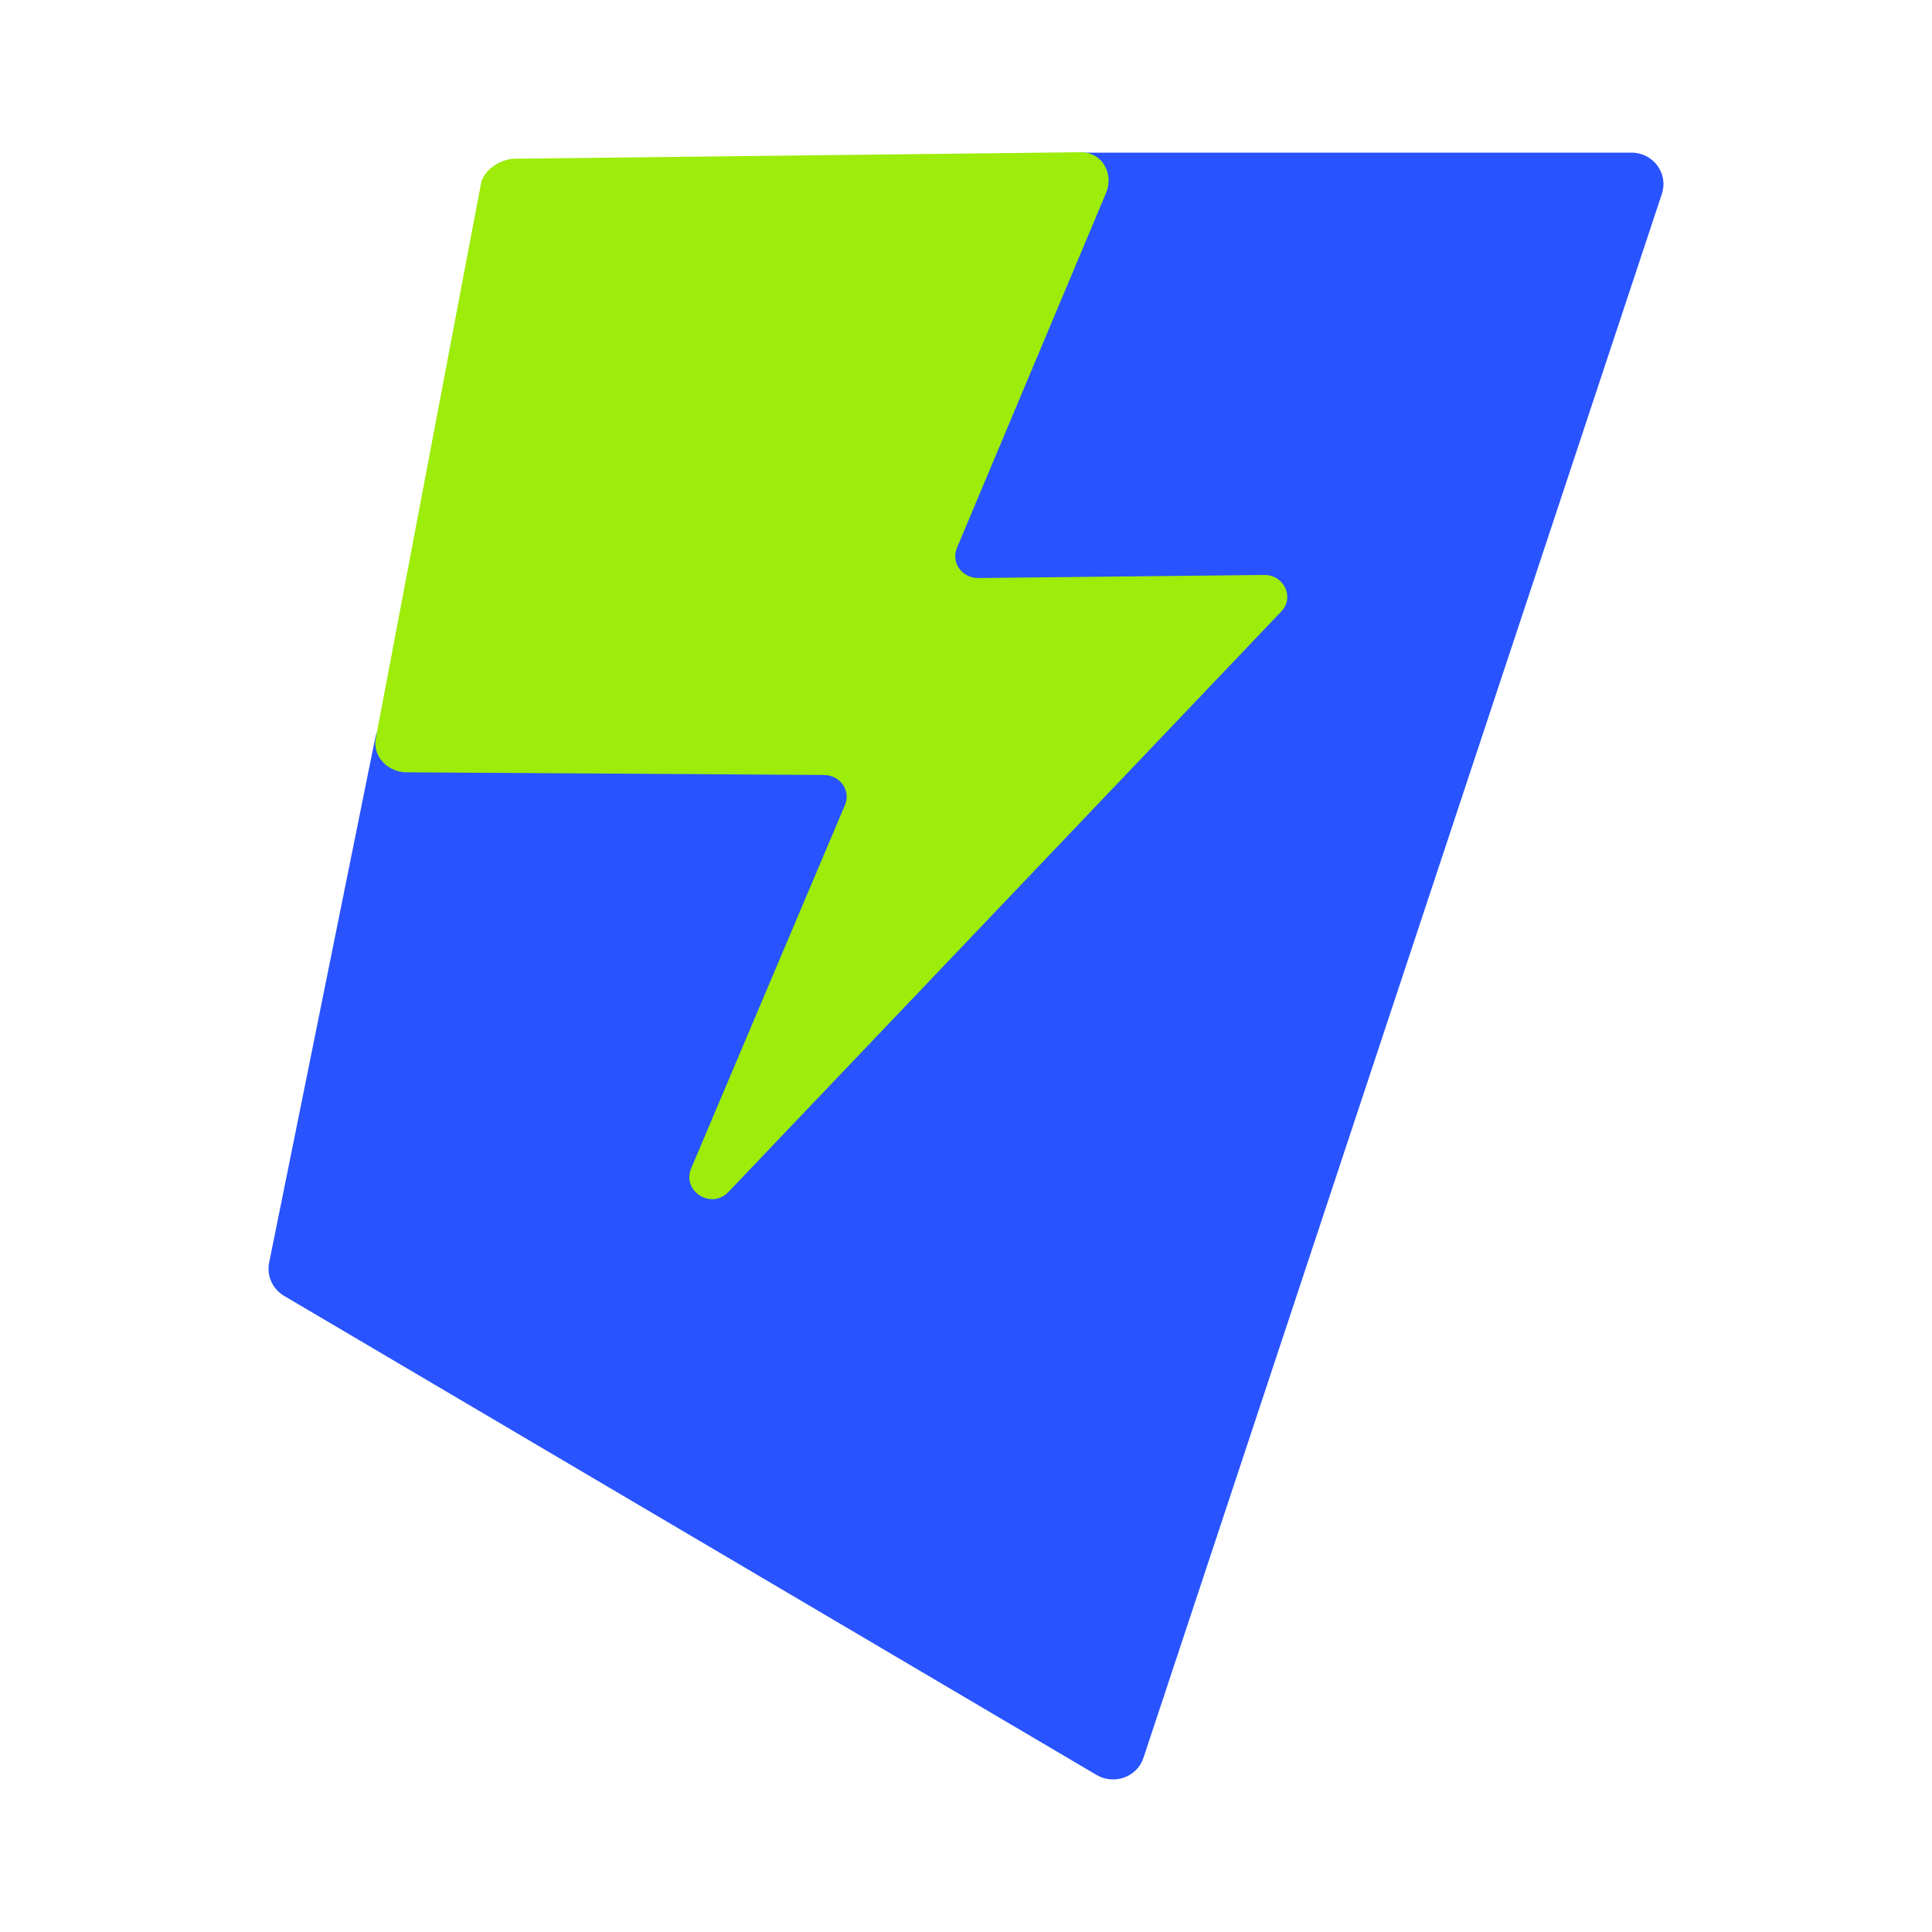
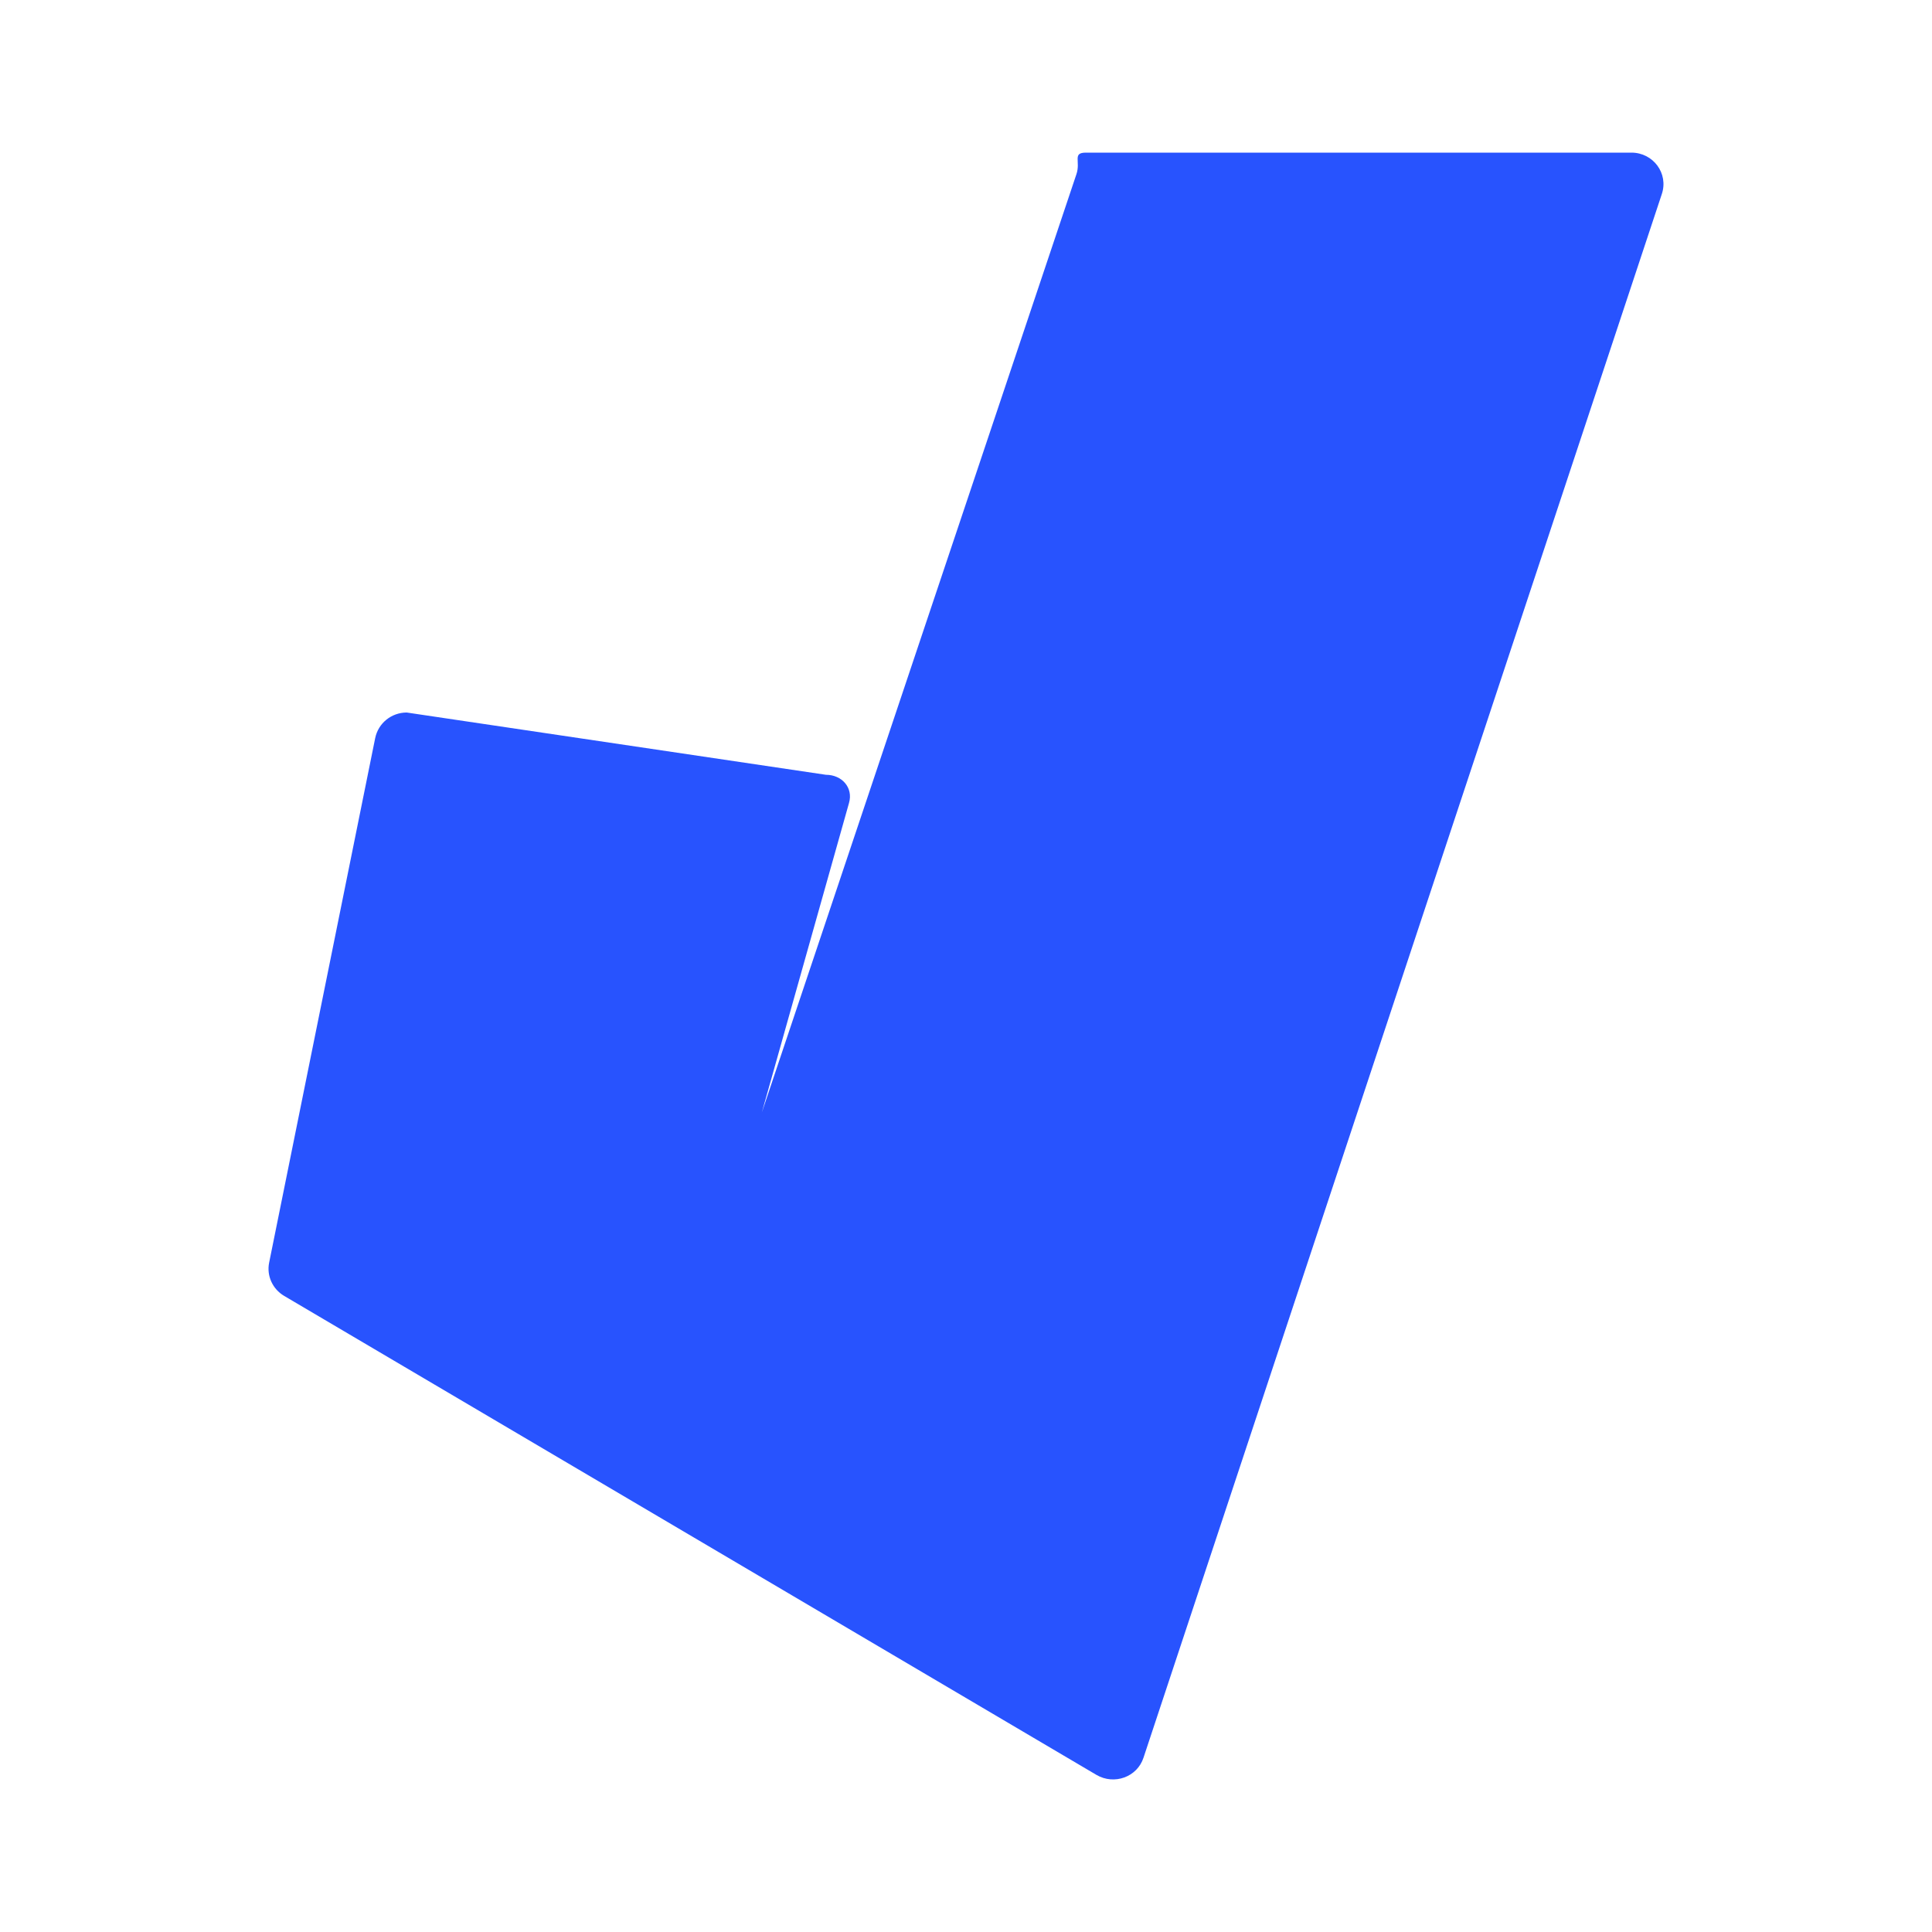
<svg xmlns="http://www.w3.org/2000/svg" width="40" height="40" viewBox="0 0 40 40" fill="none">
  <path d="M33.777 3.16H22.484C22.195 3.16 22.378 3.34 22.286 3.607L15.773 23.033L17.578 16.624C17.669 16.307 17.431 16.041 17.099 16.041L8.421 14.752C8.105 14.752 7.832 14.971 7.768 15.281L5.572 26.143C5.517 26.414 5.644 26.688 5.881 26.829L22.702 36.748C23.07 36.963 23.545 36.791 23.675 36.391L34.406 4.018C34.549 3.591 34.228 3.16 33.777 3.16Z" fill="#2853FE" />
-   <path d="M7.78 15.281C7.709 15.65 8.014 15.986 8.418 15.99L17.056 16.045C17.392 16.045 17.622 16.37 17.495 16.664L14.31 24.189C14.112 24.663 14.725 25.051 15.081 24.679L26.528 12.66C26.805 12.37 26.588 11.9 26.172 11.904L20.257 11.967C19.916 11.971 19.683 11.642 19.814 11.34L22.9 3.995C23.066 3.595 22.825 3.145 22.362 3.152L10.666 3.286C10.353 3.29 10.013 3.521 9.957 3.807L7.781 15.281L7.78 15.281Z" fill="#9DEC09" />
</svg>